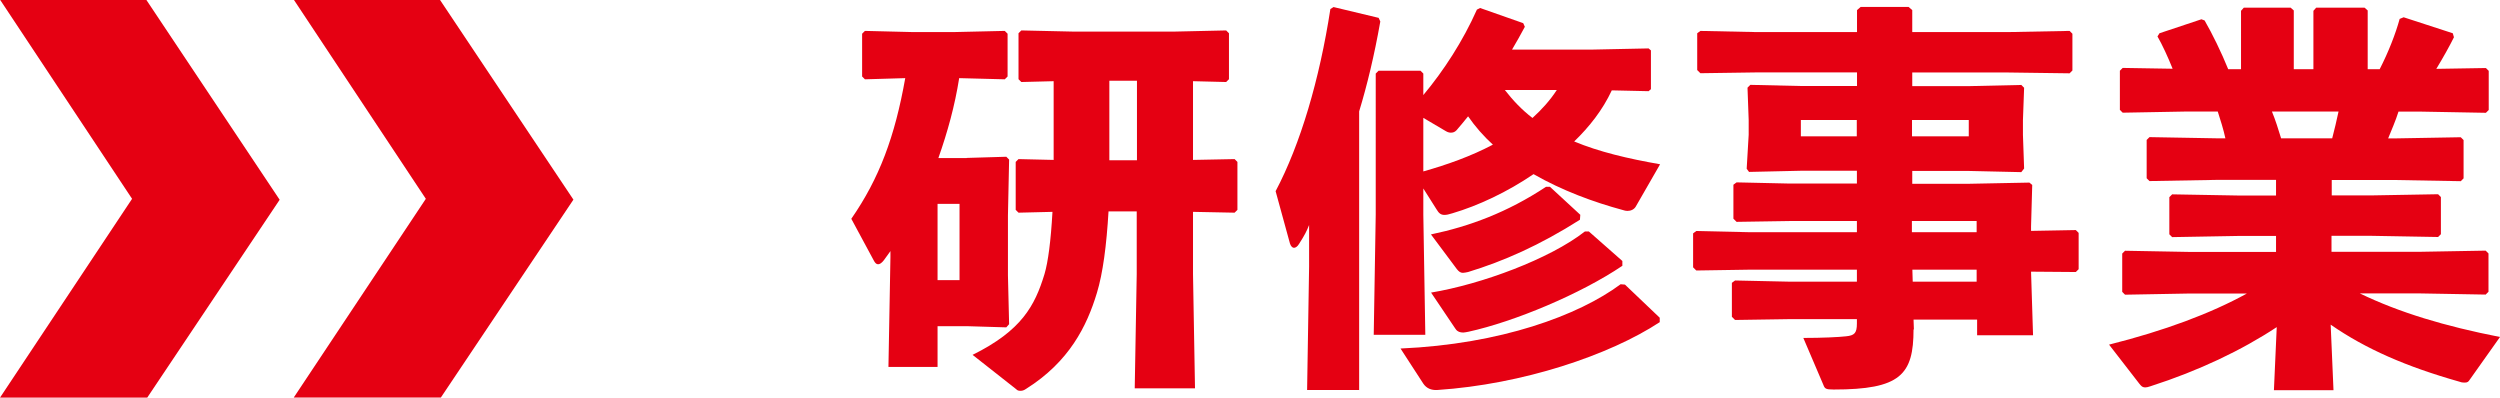
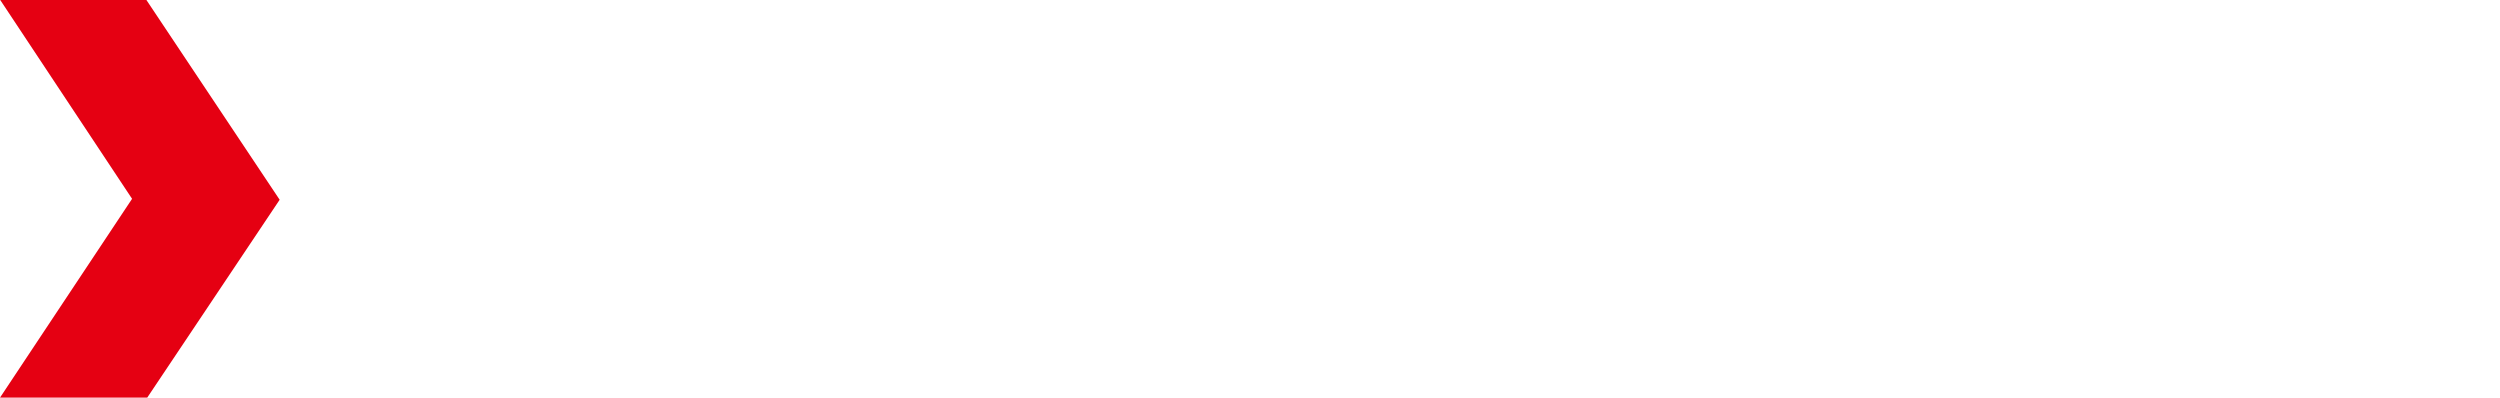
<svg xmlns="http://www.w3.org/2000/svg" id="_レイヤー_2" data-name="レイヤー 2" viewBox="0 0 212.76 33.84">
  <defs>
    <style>
      .cls-1 {
        fill: #e50012;
        stroke-width: 0px;
      }
    </style>
  </defs>
  <g id="_レイヤー_1-2" data-name="レイヤー 1">
    <g>
      <g>
        <polygon class="cls-1" points=".02 0 12.46 0 23.8 17 12.53 33.84 0 33.84 11.24 16.92 .02 0" />
-         <polygon class="cls-1" points="25.02 0 37.45 0 48.8 16.99 37.52 33.83 25 33.83 36.24 16.92 25.02 0" />
      </g>
      <g>
-         <path class="cls-1" d="M82.27,13.44l3.37-.1.24.24-.1,4.76v5.1l.1,4.15-.24.27-3.33-.1h-2.52v3.47h-4.18l.17-9.35v-.51c-.17.24-.37.51-.54.75-.2.27-.37.37-.51.37s-.24-.1-.34-.27l-1.94-3.6c2.38-3.43,3.71-7,4.59-11.97l-3.43.1-.24-.24v-3.64l.24-.24,4.08.1h3.47l4.35-.1.24.24v3.64l-.24.24-3.88-.1c-.37,2.35-.99,4.59-1.77,6.8h2.41ZM81.66,23.84v-6.49h-1.87v6.49h1.87ZM94.34,17.99c-.17,2.89-.48,5.27-.99,6.94-.85,2.82-2.35,5.85-6.02,8.16-.2.14-.34.17-.48.17-.17,0-.27-.03-.37-.14l-3.71-2.92c4.18-2.07,5.3-4.18,6.12-6.87.31-1.05.54-2.82.68-5.3l-2.89.07-.24-.24v-4.08l.24-.24,2.99.07v-6.7l-2.75.07-.24-.24v-3.91l.24-.24,4.45.1h8.53l4.45-.1.24.24v3.91l-.24.24-2.82-.07v6.7l3.54-.07.24.24v4.08l-.24.24-3.54-.07v5.3l.17,9.72h-5.13l.17-9.72v-5.34h-2.41ZM96.76,13.64v-6.77h-2.35v6.77h2.35Z" />
-         <path class="cls-1" d="M115.66,33.19h-4.42l.17-10.5v-3.54c-.2.51-.37.85-.85,1.6-.14.24-.31.34-.44.34s-.27-.14-.34-.37l-1.22-4.45c2.11-3.98,3.74-9.52,4.66-15.5l.27-.17,3.84.92.14.31c-.51,2.89-1.12,5.41-1.8,7.65v23.73ZM121.13,18.26l.17,10.23h-4.39l.17-10.23V6.26l.24-.24h3.57l.24.24v1.83c1.73-2.07,3.37-4.59,4.56-7.27l.27-.14,3.67,1.29.14.31c-.34.65-.71,1.29-1.09,1.94h6.83l4.79-.1.2.17v3.3l-.2.17-3.13-.07c-.78,1.67-1.9,3.09-3.2,4.35,2.11.88,4.56,1.46,7.31,1.94l-2.07,3.6c-.14.24-.41.37-.71.37-.14,0-.24-.03-.37-.07-2.52-.68-5.2-1.67-7.62-3.06-2.24,1.53-4.73,2.69-6.9,3.33-.31.1-.51.14-.68.14-.31,0-.48-.14-.68-.48l-1.12-1.77v2.21ZM141.26,27.41c-4.28,2.82-11.69,5.3-18.94,5.78-.51.03-.92-.14-1.19-.54l-1.94-2.99c8.53-.37,15.16-2.82,18.73-5.47l.37.03,2.96,2.82v.37ZM121.13,14.59c2.04-.58,4.05-1.29,5.92-2.28-.78-.71-1.5-1.53-2.11-2.41-.34.44-.68.82-.99,1.19-.14.14-.27.2-.48.2-.1,0-.27-.03-.44-.14l-1.9-1.12v4.56ZM134.46,18.7c-3.43,2.18-6.53,3.54-9.52,4.45-.17.03-.31.07-.44.07-.2,0-.34-.1-.51-.31l-2.21-2.96c3.26-.68,6.49-1.87,9.79-4.05h.34l2.58,2.38-.03.41ZM138.07,22.21v.41c-3.57,2.41-9.21,4.76-13.09,5.61-.17.03-.34.07-.44.07-.37,0-.58-.14-.71-.37l-2.04-3.03c4.28-.71,10.1-2.86,13.09-5.2h.34l2.86,2.52ZM128.07,7.66c.68.88,1.46,1.7,2.35,2.38.78-.71,1.5-1.5,2.07-2.38h-4.42Z" />
-         <path class="cls-1" d="M162.85,28.02c0,3.88-1.12,5.13-6.8,5.13-.68,0-.75-.07-.88-.41l-1.7-3.98c1.6,0,3.06-.07,3.64-.14.71-.07.92-.27.92-1.09v-.37h-5.78l-4.59.07-.27-.27v-2.89l.27-.2,4.59.1h5.78v-1.02h-9.18l-4.49.07-.27-.27v-2.89l.27-.2,4.49.1h9.18v-.95h-5.75l-4.49.07-.27-.27v-2.89l.27-.2,4.49.1h5.75v-1.09h-4.73l-4.45.1-.2-.27.17-2.89v-1.26l-.1-2.75.24-.24,4.35.1h4.73v-1.16h-8.5l-4.83.07-.27-.27v-3.13l.27-.2,4.83.1h8.5V.86l.31-.27h4.08l.31.27v1.87h8.19l5.2-.1.24.24v3.13l-.24.24-5.2-.07h-8.19v1.16h4.86l4.42-.1.24.24-.1,2.75v1.26l.1,2.86-.24.31-4.42-.1h-4.86v1.09h4.9l5.07-.1.24.2-.1,3.54v.37l3.81-.07.24.24v3.09l-.24.24-3.81-.03.17,5.41h-4.76v-1.33h-5.41l.03.85ZM153.26,10.21v1.39h4.76v-1.39h-4.76ZM162.72,11.6h4.83v-1.39h-4.83v1.39ZM168.22,19.76v-.95h-5.51v.95h5.51ZM168.22,23.97v-1.02h-5.47l.03,1.02h5.44Z" />
-         <path class="cls-1" d="M198.42,16.63h3.43l5.64-.1.24.24v3.16l-.24.24-5.64-.1h-3.43v1.36h7.48l5.64-.1.24.24v3.26l-.24.24-5.64-.1h-5.07c3.37,1.63,7.24,2.79,11.93,3.71l-2.58,3.64c-.1.17-.2.24-.41.24-.1,0-.27,0-.44-.07-4.56-1.29-7.99-2.79-10.98-4.86l.24,5.58h-5.07l.24-5.37c-2.99,1.97-6.63,3.71-10.74,5.03-.2.07-.34.1-.44.1-.27,0-.37-.14-.51-.31l-2.58-3.33c4.73-1.19,8.64-2.65,11.73-4.35h-4.9l-5.47.1-.24-.24v-3.26l.24-.24,5.47.1h7.38v-1.36h-3.2l-5.64.1-.24-.24v-3.16l.24-.24,5.64.1h3.2v-1.33h-5.13l-5.64.1-.24-.24v-3.26l.24-.24,5.64.1h.82c-.17-.78-.41-1.53-.65-2.28h-2.62l-5.47.1-.24-.24v-3.33l.24-.24,4.25.07c-.41-1.02-.88-2.04-1.29-2.75l.17-.27,3.57-1.19.27.1c.65,1.12,1.43,2.72,2.01,4.15h1.09V.92l.24-.27h3.98l.27.24v5h1.67V.92l.24-.27h4.11l.27.24v5h1.02c.75-1.46,1.36-3.03,1.7-4.28l.34-.14,4.18,1.36.1.34c-.37.75-.92,1.73-1.5,2.69l4.22-.07.24.24v3.33l-.24.24-5.47-.1h-1.97c-.24.78-.58,1.53-.88,2.28h.54l5.64-.1.24.24v3.26l-.24.24-5.64-.1h-5.34v1.33ZM193.35,9.49c.31.75.54,1.5.78,2.28h4.35c.2-.75.37-1.5.54-2.28h-5.68Z" />
-       </g>
+         </g>
    </g>
  </g>
</svg>